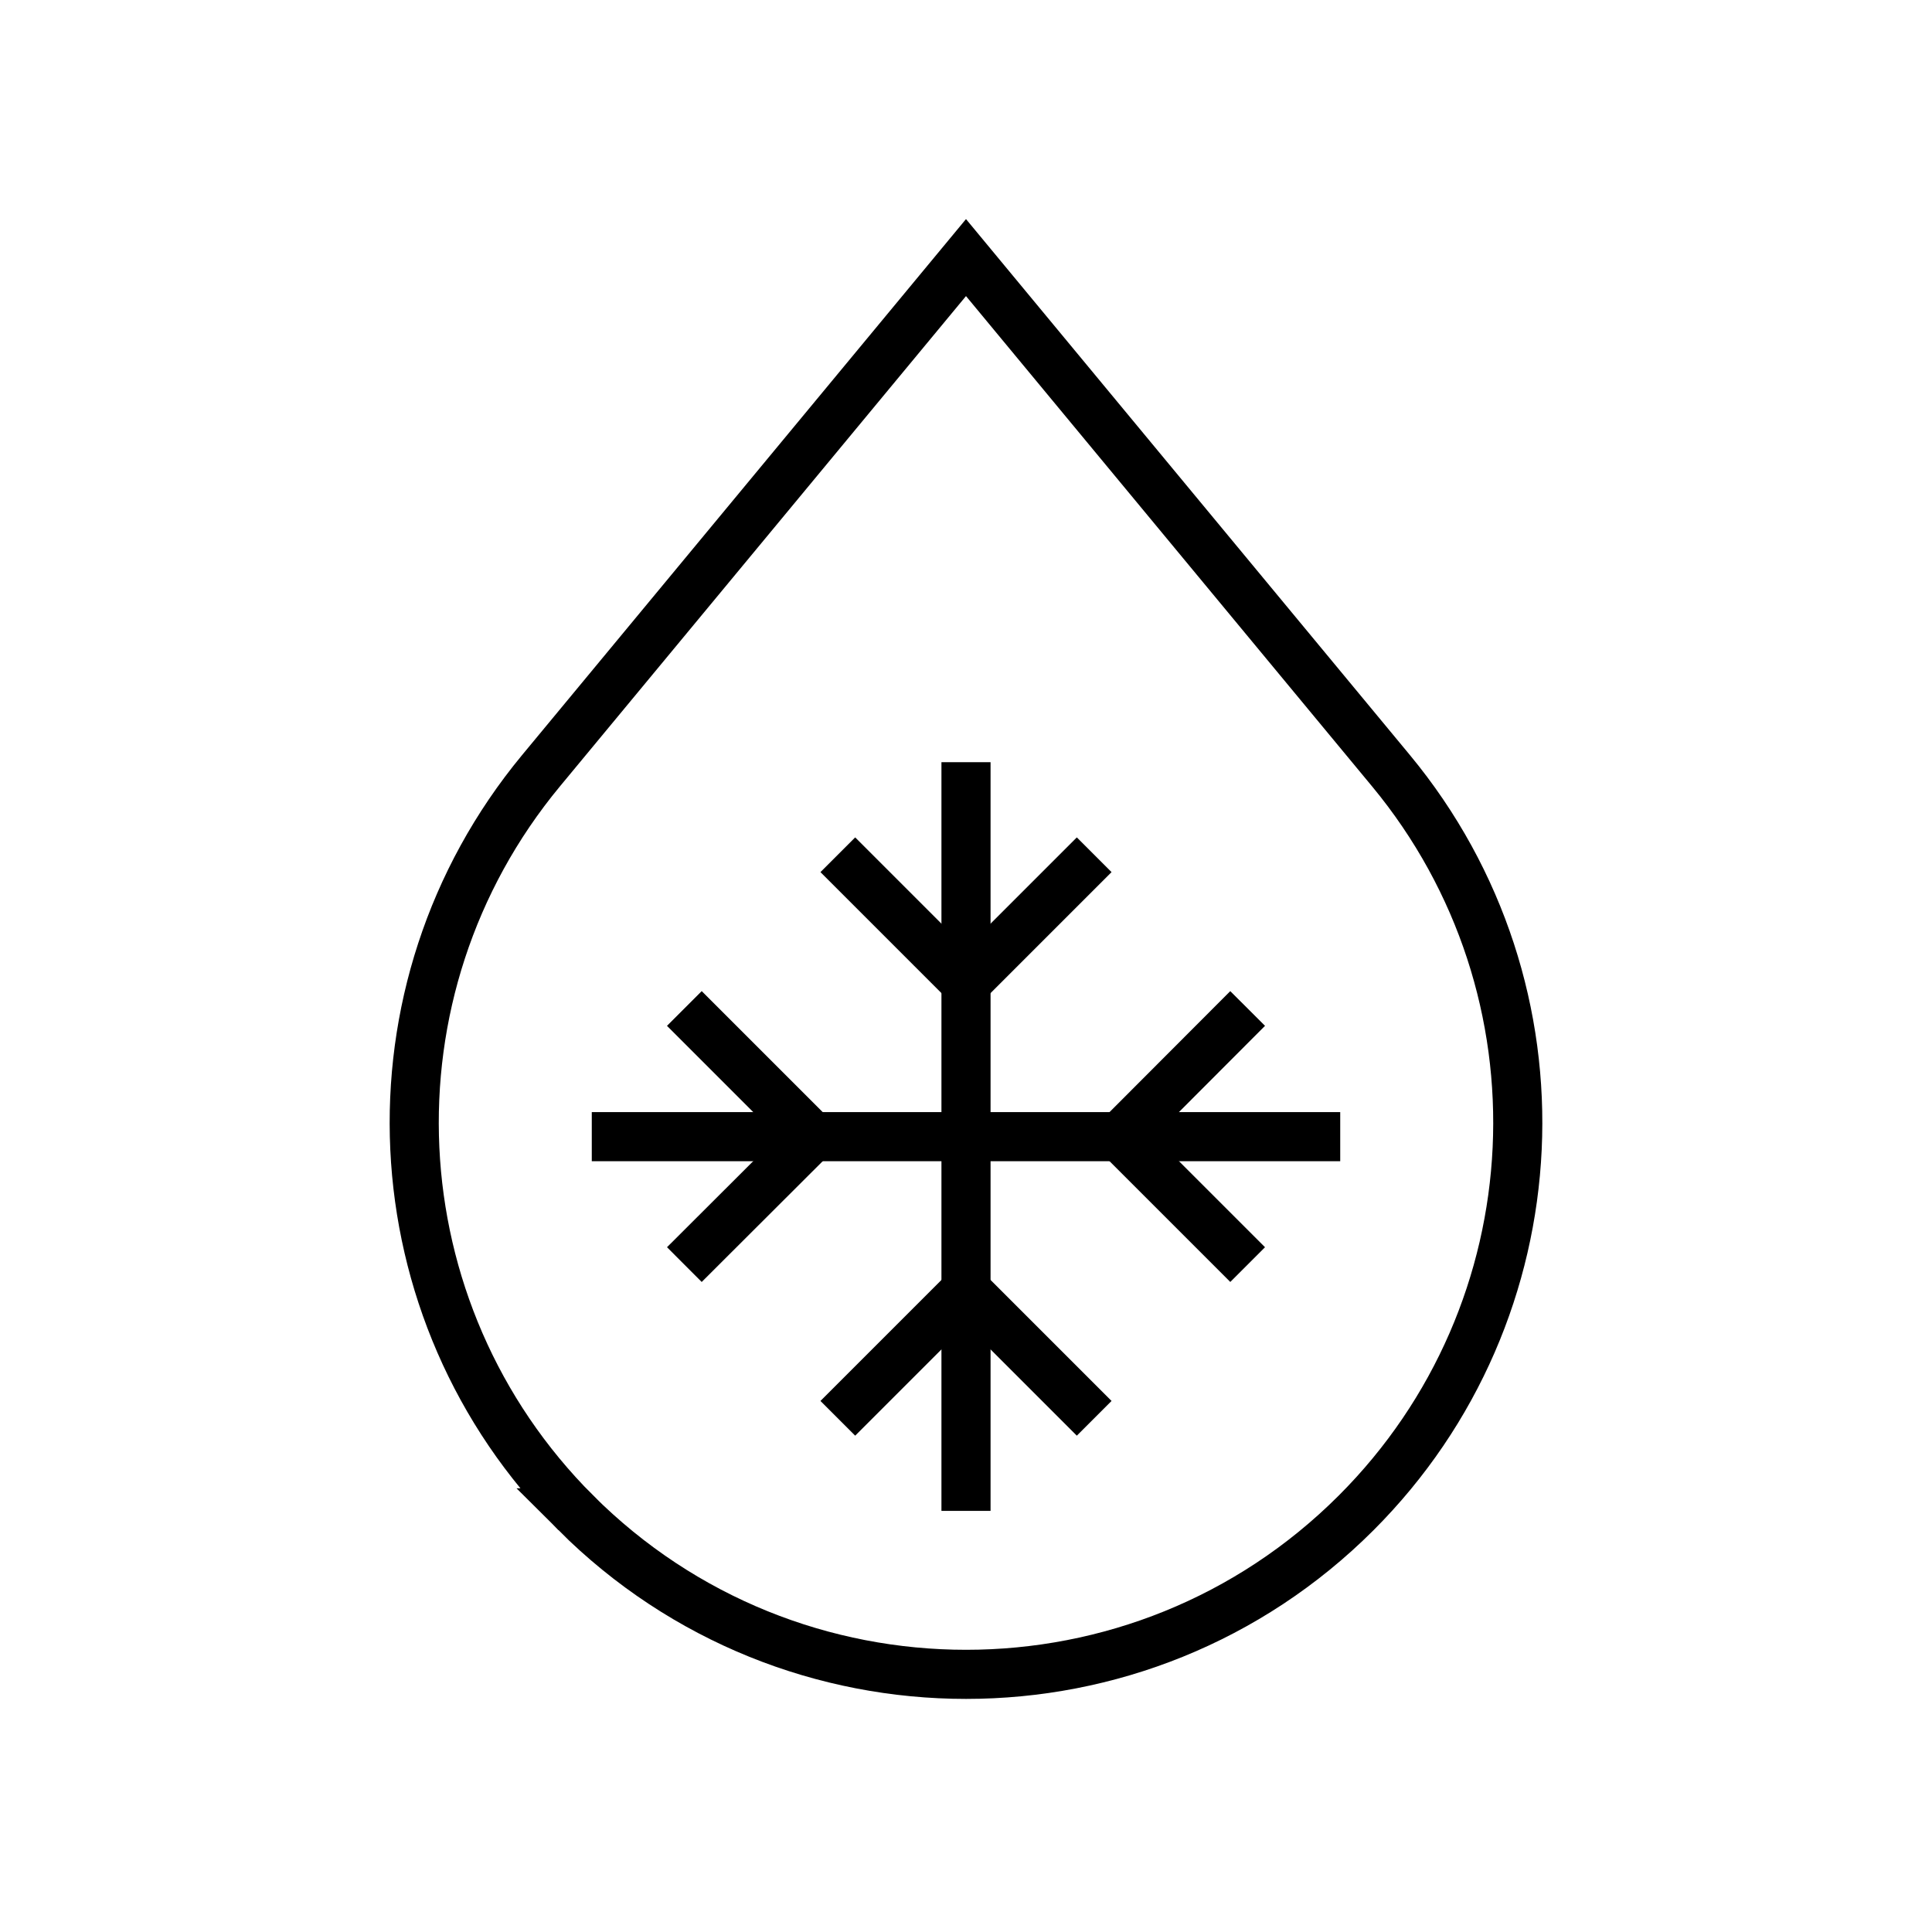
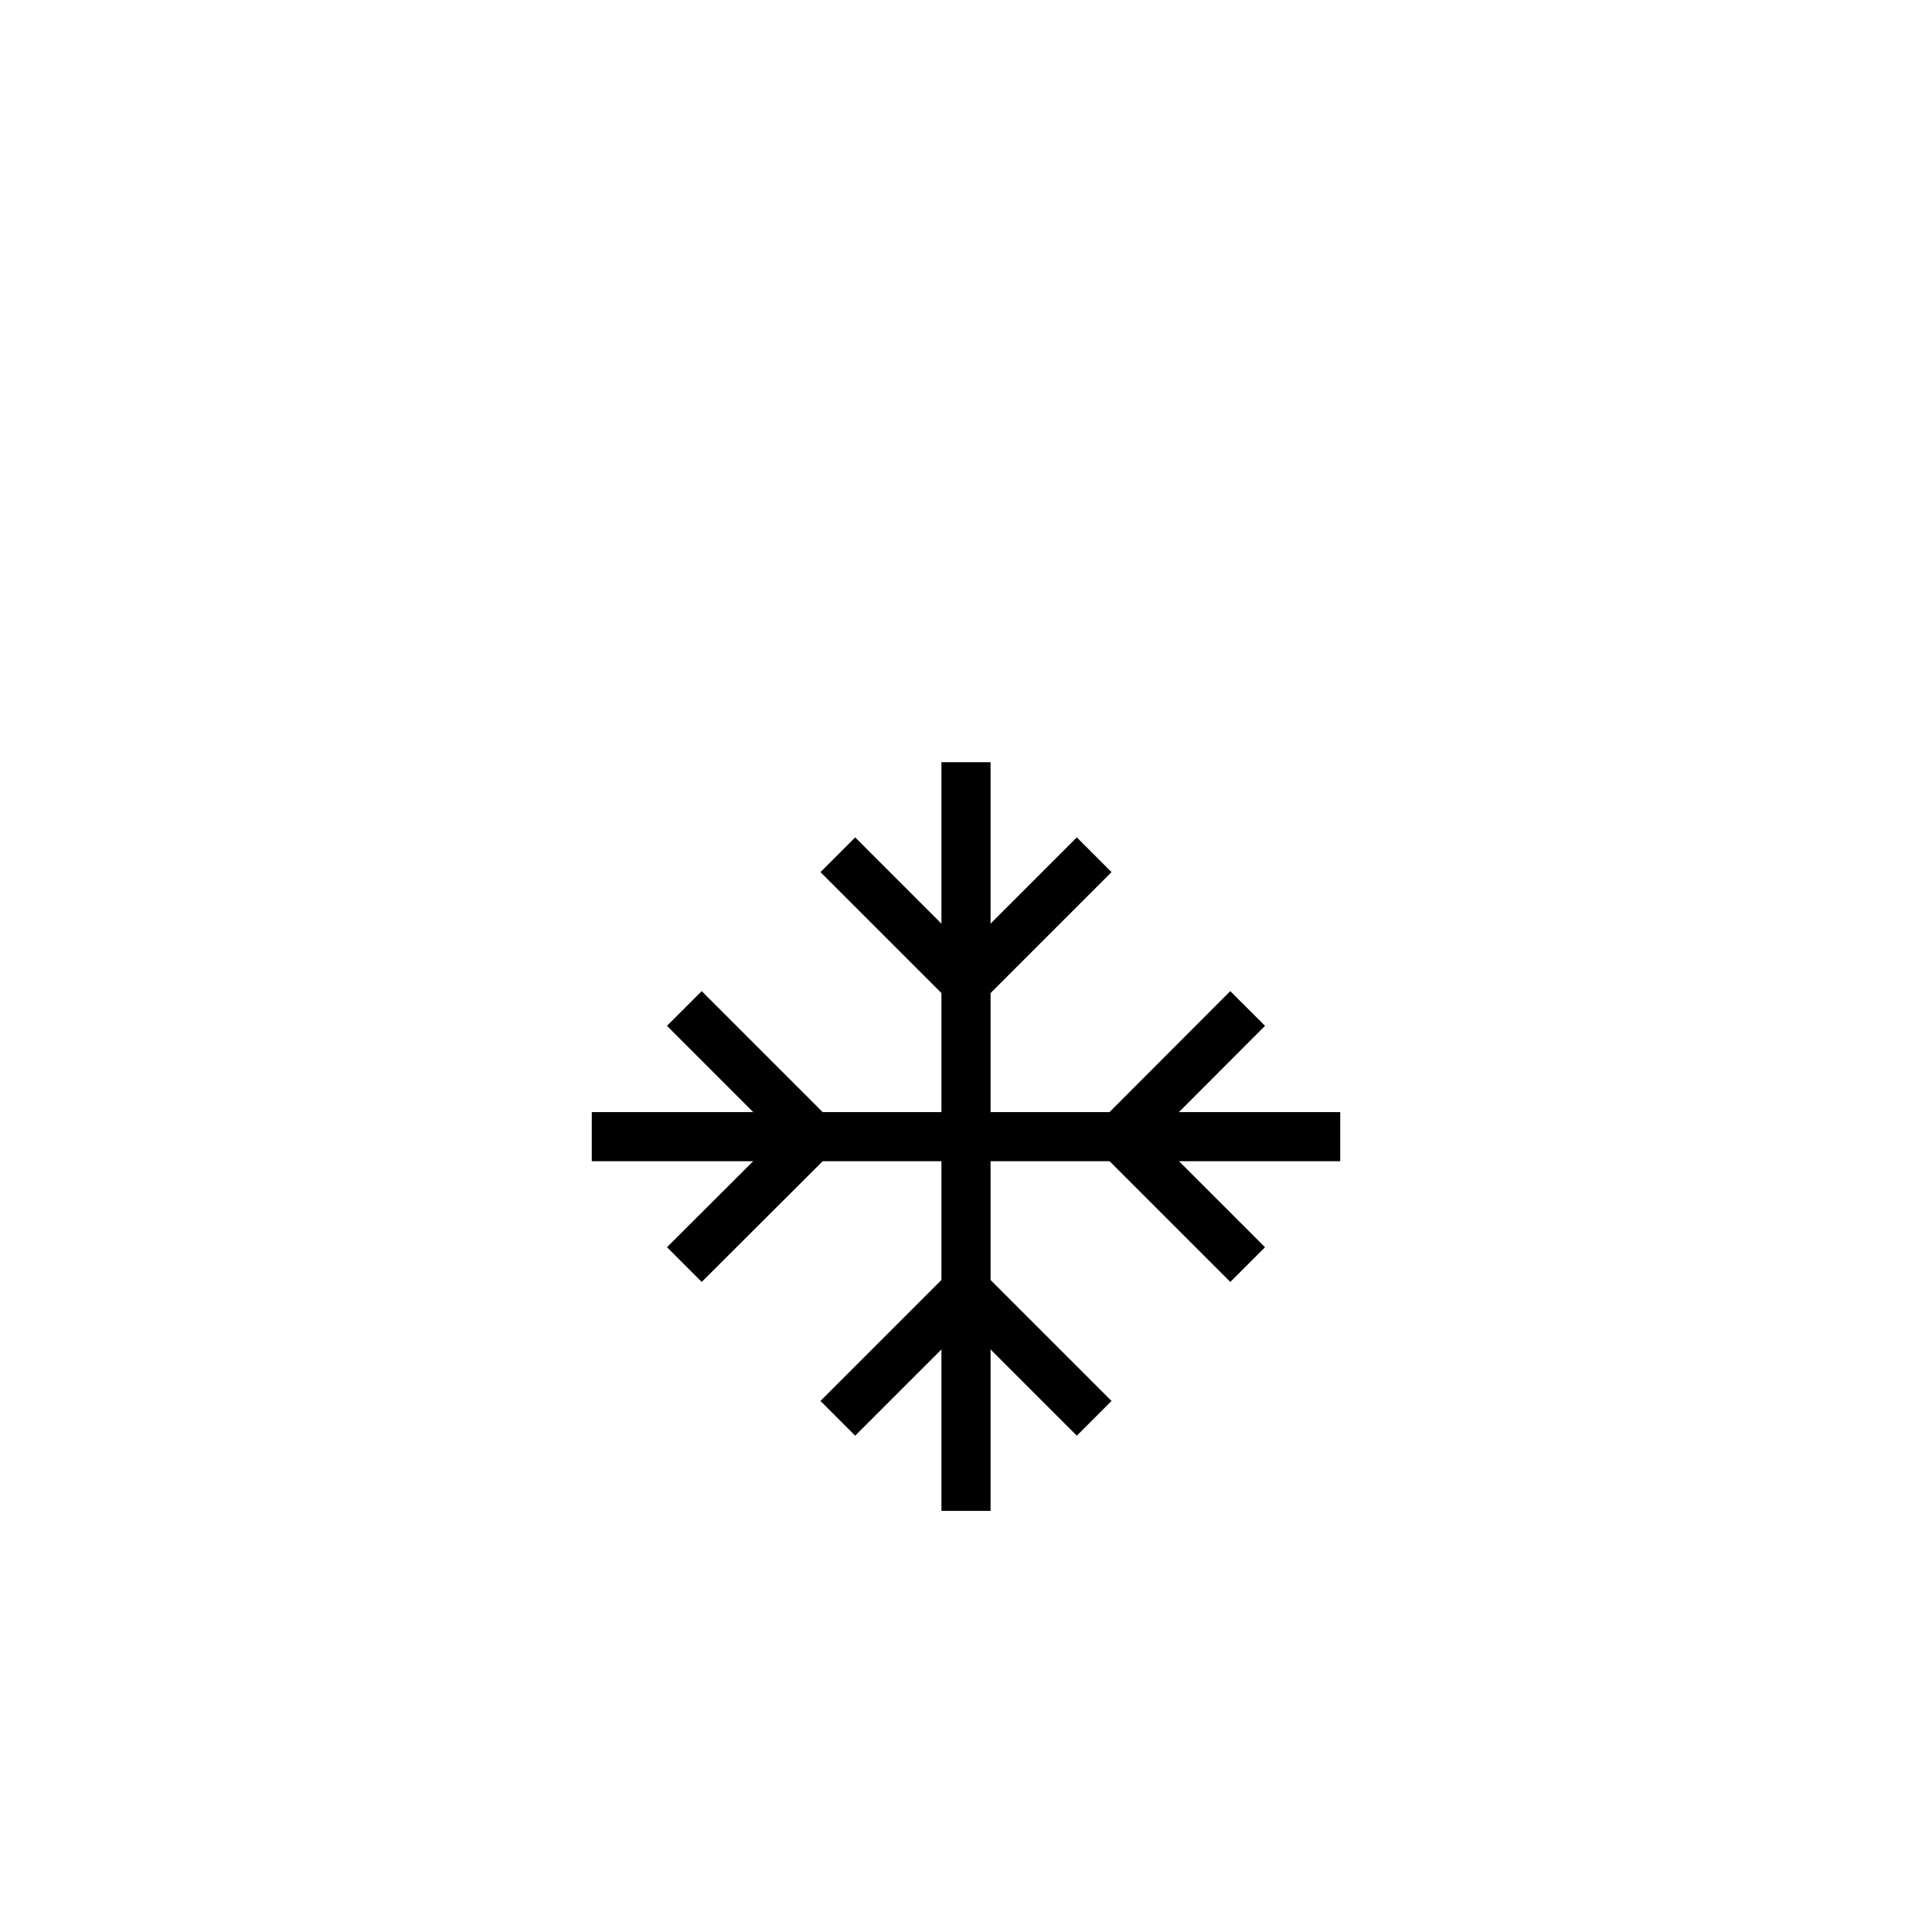
<svg xmlns="http://www.w3.org/2000/svg" viewBox="0 0 78.68 78.68" data-sanitized-data-name="Layer 2" data-name="Layer 2" id="Layer_2">
  <defs>
    <style>
      .cls-1 {
        stroke-width: 0px;
      }

      .cls-1, .cls-2 {
        fill: none;
      }

      .cls-2 {
        stroke: #000;
        stroke-miterlimit: 10;
        stroke-width: 2px;
      }
    </style>
  </defs>
  <g data-sanitized-data-name="Layer 1" data-name="Layer 1" id="Layer_1-2">
    <g>
      <g>
-         <path d="M23.45,61.61h0c-8.2-8.2-8.81-21.29-1.42-30.22l17.31-20.9,17.31,20.9c7.39,8.93,6.78,22.02-1.42,30.22h0c-8.77,8.77-23,8.77-31.78,0Z" class="cls-2" />
        <g>
          <g>
            <line y2="61.53" x2="39.34" y1="31.04" x1="39.34" class="cls-2" />
            <g>
              <polyline points="34.12 57.76 39.34 52.54 44.56 57.76" class="cls-2" />
              <polyline points="34.12 34.81 39.34 40.03 44.56 34.81" class="cls-2" />
            </g>
          </g>
          <g>
            <line y2="46.29" x2="24.1" y1="46.29" x1="54.58" class="cls-2" />
            <g>
              <polyline points="27.87 41.07 33.09 46.29 27.87 51.5" class="cls-2" />
              <polyline points="50.81 41.07 45.6 46.29 50.81 51.5" class="cls-2" />
            </g>
          </g>
        </g>
      </g>
      <rect height="78.68" width="78.68" class="cls-1" />
    </g>
  </g>
</svg>